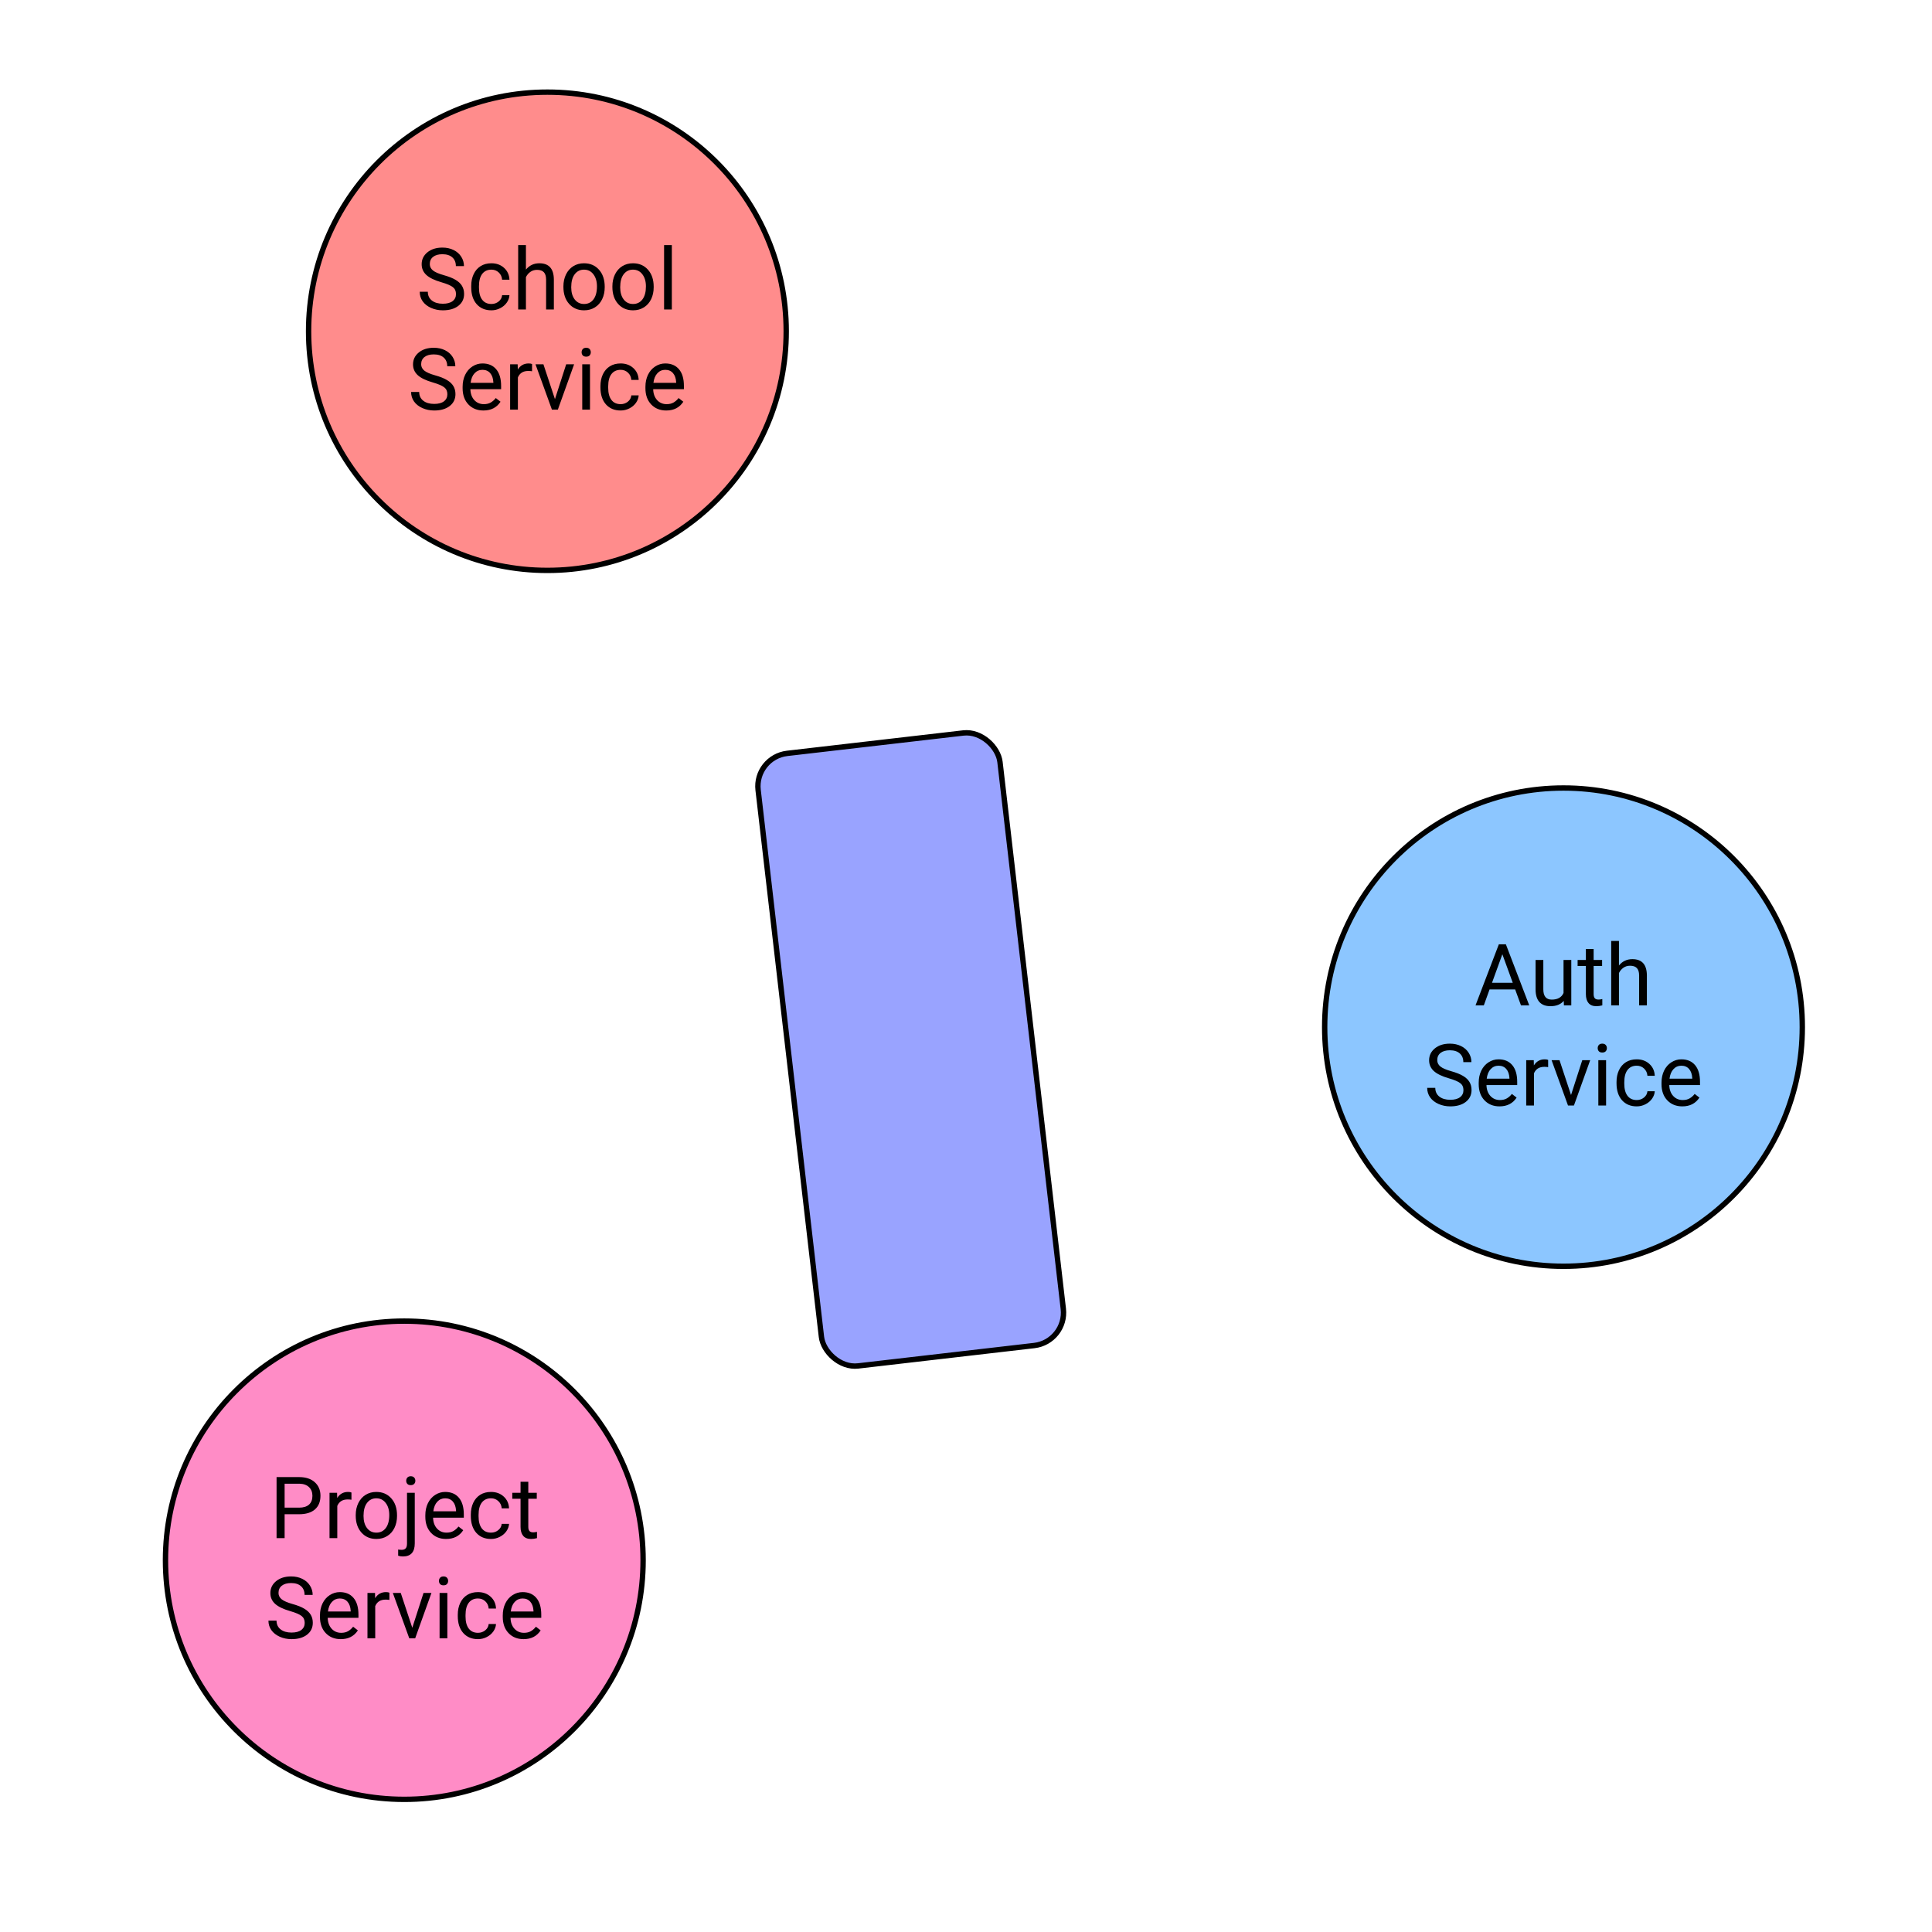
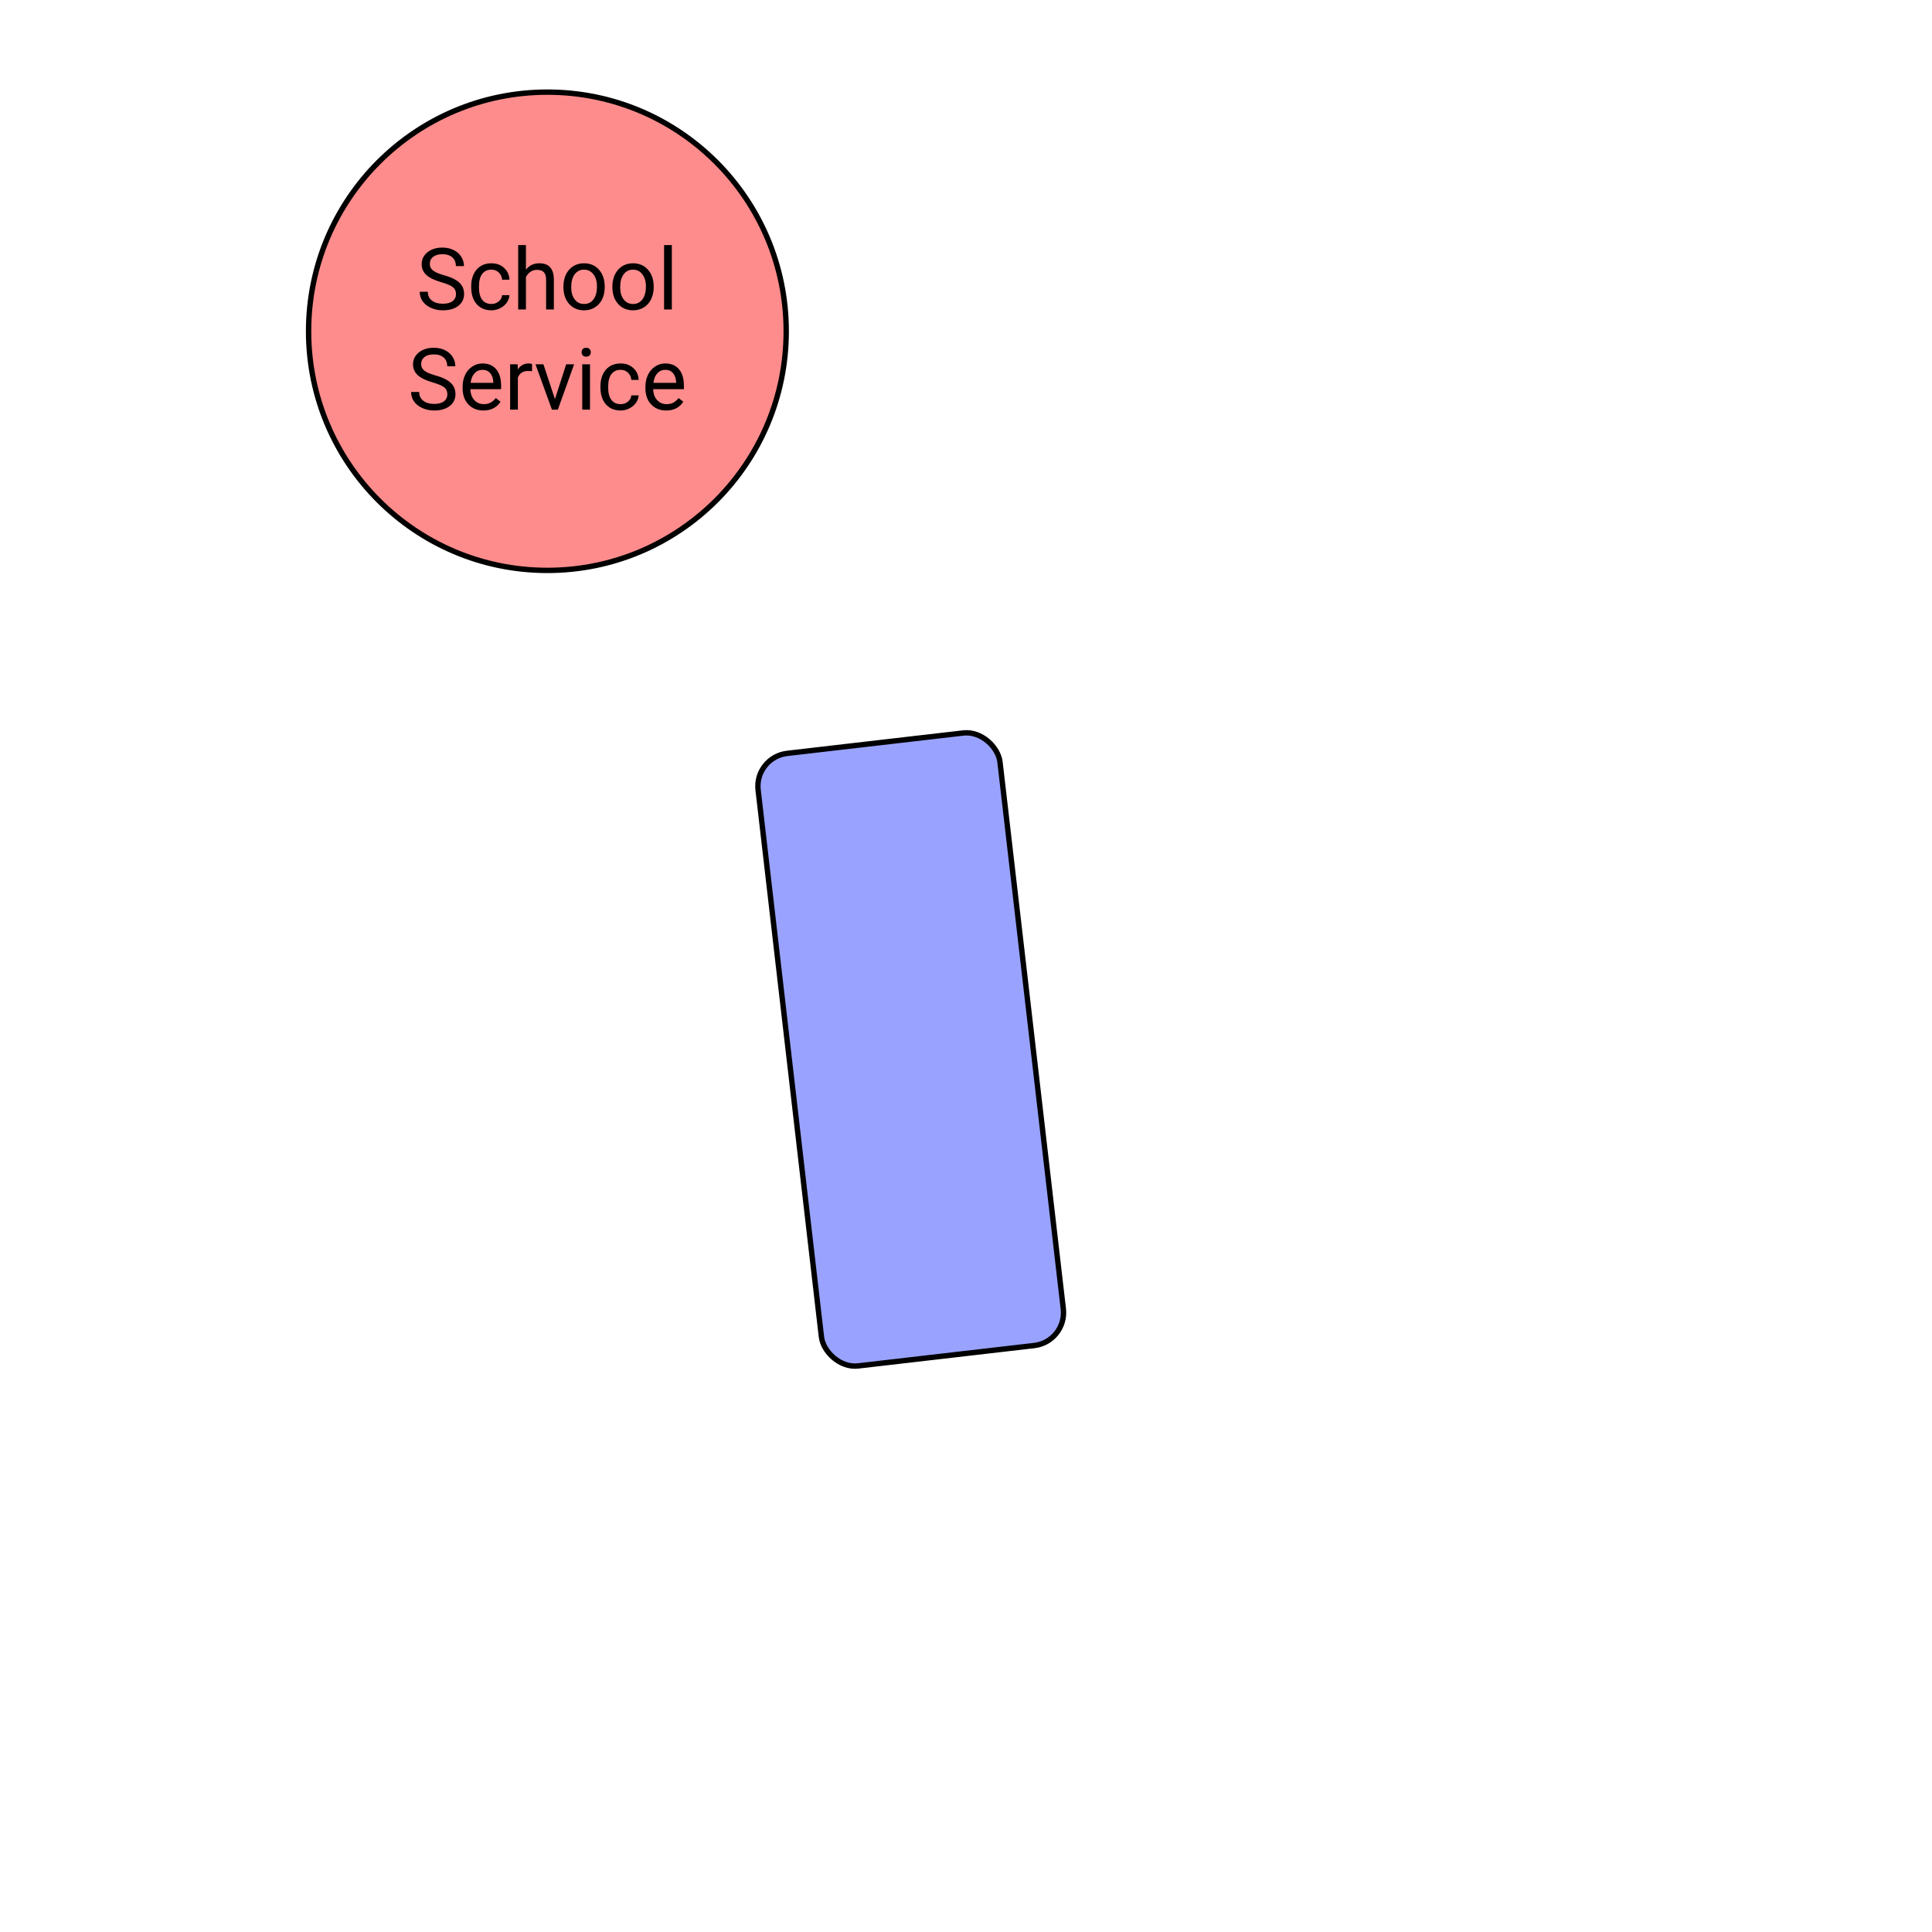
<svg xmlns="http://www.w3.org/2000/svg" width="1080" height="1080" viewBox="0 0 1080 1080" fill="none">
-   <rect width="1080" height="1080" fill="white" />
  <rect x="1.662" y="1.318" width="136.163" height="344.836" rx="18.5" transform="matrix(0.993 -0.115 0.115 0.993 419.86 422.152)" fill="#99A3FF" stroke="black" stroke-width="3" />
-   <path d="M359.5 872.177C359.5 946.007 299.728 1005.85 226 1005.85C152.272 1005.85 92.5 946.007 92.5 872.177C92.5 798.347 152.272 738.5 226 738.5C299.728 738.5 359.5 798.347 359.5 872.177Z" fill="#FF8CC6" stroke="black" stroke-width="3" />
-   <path d="M159.104 846.467V859.827H154.604V825.702H167.19C170.925 825.702 173.847 826.655 175.956 828.561C178.081 830.467 179.144 832.991 179.144 836.131C179.144 839.444 178.104 841.999 176.026 843.795C173.964 845.577 171.003 846.467 167.144 846.467H159.104ZM159.104 842.788H167.19C169.597 842.788 171.44 842.225 172.722 841.1C174.003 839.959 174.644 838.319 174.644 836.178C174.644 834.147 174.003 832.522 172.722 831.303C171.44 830.084 169.683 829.452 167.448 829.405H159.104V842.788ZM196.464 838.358C195.808 838.249 195.097 838.194 194.331 838.194C191.487 838.194 189.558 839.405 188.542 841.827V859.827H184.206V834.467H188.425L188.495 837.397C189.917 835.131 191.933 833.999 194.542 833.999C195.386 833.999 196.026 834.108 196.464 834.327V838.358ZM198.854 846.913C198.854 844.428 199.339 842.194 200.308 840.209C201.292 838.225 202.651 836.694 204.386 835.616C206.136 834.538 208.128 833.999 210.362 833.999C213.815 833.999 216.604 835.194 218.729 837.584C220.87 839.975 221.94 843.155 221.94 847.124V847.428C221.94 849.897 221.464 852.116 220.511 854.084C219.573 856.038 218.222 857.561 216.456 858.655C214.706 859.749 212.69 860.295 210.409 860.295C206.972 860.295 204.183 859.1 202.042 856.709C199.917 854.319 198.854 851.155 198.854 847.217V846.913ZM203.214 847.428C203.214 850.241 203.862 852.499 205.159 854.202C206.472 855.905 208.222 856.756 210.409 856.756C212.612 856.756 214.362 855.897 215.659 854.178C216.956 852.444 217.604 850.022 217.604 846.913C217.604 844.131 216.94 841.881 215.612 840.163C214.3 838.428 212.55 837.561 210.362 837.561C208.222 837.561 206.495 838.413 205.183 840.116C203.87 841.819 203.214 844.256 203.214 847.428ZM231.854 834.467V862.756C231.854 867.631 229.644 870.069 225.222 870.069C224.269 870.069 223.386 869.928 222.573 869.647V866.178C223.073 866.303 223.729 866.366 224.542 866.366C225.511 866.366 226.245 866.1 226.745 865.569C227.261 865.053 227.519 864.147 227.519 862.85V834.467H231.854ZM227.073 827.741C227.073 827.053 227.284 826.467 227.706 825.983C228.144 825.483 228.776 825.233 229.604 825.233C230.448 825.233 231.089 825.475 231.526 825.959C231.964 826.444 232.183 827.038 232.183 827.741C232.183 828.444 231.964 829.03 231.526 829.499C231.089 829.967 230.448 830.202 229.604 830.202C228.761 830.202 228.128 829.967 227.706 829.499C227.284 829.03 227.073 828.444 227.073 827.741ZM249.386 860.295C245.948 860.295 243.151 859.17 240.995 856.92C238.839 854.655 237.761 851.631 237.761 847.85V847.053C237.761 844.538 238.237 842.295 239.19 840.327C240.159 838.342 241.503 836.795 243.222 835.686C244.956 834.561 246.831 833.999 248.847 833.999C252.144 833.999 254.706 835.084 256.534 837.256C258.362 839.428 259.276 842.538 259.276 846.584V848.389H242.097C242.159 850.889 242.886 852.913 244.276 854.459C245.683 855.991 247.464 856.756 249.62 856.756C251.151 856.756 252.448 856.444 253.511 855.819C254.573 855.194 255.503 854.366 256.3 853.334L258.948 855.397C256.823 858.663 253.636 860.295 249.386 860.295ZM248.847 837.561C247.097 837.561 245.628 838.202 244.44 839.483C243.253 840.749 242.519 842.53 242.237 844.827H254.94V844.499C254.815 842.295 254.222 840.592 253.159 839.389C252.097 838.17 250.659 837.561 248.847 837.561ZM274.487 856.756C276.034 856.756 277.386 856.288 278.542 855.35C279.698 854.413 280.339 853.241 280.464 851.834H284.565C284.487 853.288 283.987 854.67 283.065 855.983C282.144 857.295 280.909 858.342 279.362 859.124C277.831 859.905 276.206 860.295 274.487 860.295C271.034 860.295 268.284 859.147 266.237 856.85C264.206 854.538 263.19 851.381 263.19 847.381V846.655C263.19 844.186 263.644 841.991 264.55 840.069C265.456 838.147 266.753 836.655 268.44 835.592C270.144 834.53 272.151 833.999 274.464 833.999C277.308 833.999 279.667 834.85 281.542 836.553C283.433 838.256 284.44 840.467 284.565 843.186H280.464C280.339 841.545 279.714 840.202 278.589 839.155C277.479 838.092 276.104 837.561 274.464 837.561C272.261 837.561 270.55 838.358 269.331 839.952C268.128 841.53 267.526 843.819 267.526 846.819V847.639C267.526 850.561 268.128 852.811 269.331 854.389C270.534 855.967 272.253 856.756 274.487 856.756ZM295.323 828.327V834.467H300.058V837.819H295.323V853.545C295.323 854.561 295.534 855.327 295.956 855.842C296.378 856.342 297.097 856.592 298.112 856.592C298.612 856.592 299.3 856.499 300.175 856.311V859.827C299.034 860.139 297.925 860.295 296.847 860.295C294.909 860.295 293.448 859.709 292.464 858.538C291.479 857.366 290.987 855.702 290.987 853.545V837.819H286.37V834.467H290.987V828.327H295.323ZM162.198 900.616C158.339 899.506 155.526 898.147 153.761 896.538C152.011 894.913 151.136 892.913 151.136 890.538C151.136 887.85 152.206 885.631 154.347 883.881C156.503 882.116 159.3 881.233 162.737 881.233C165.081 881.233 167.167 881.686 168.995 882.592C170.839 883.499 172.261 884.749 173.261 886.342C174.276 887.936 174.784 889.678 174.784 891.569H170.261C170.261 889.506 169.604 887.889 168.292 886.717C166.979 885.53 165.128 884.936 162.737 884.936C160.519 884.936 158.784 885.428 157.534 886.413C156.3 887.381 155.683 888.733 155.683 890.467C155.683 891.858 156.269 893.038 157.44 894.006C158.628 894.959 160.636 895.834 163.464 896.631C166.308 897.428 168.526 898.311 170.12 899.28C171.729 900.233 172.917 901.35 173.683 902.631C174.464 903.913 174.854 905.42 174.854 907.155C174.854 909.92 173.776 912.139 171.62 913.811C169.464 915.467 166.581 916.295 162.972 916.295C160.628 916.295 158.44 915.85 156.409 914.959C154.378 914.053 152.808 912.819 151.698 911.256C150.604 909.694 150.058 907.92 150.058 905.936H154.581C154.581 907.999 155.339 909.631 156.854 910.834C158.386 912.022 160.425 912.616 162.972 912.616C165.347 912.616 167.167 912.131 168.433 911.163C169.698 910.194 170.331 908.874 170.331 907.202C170.331 905.53 169.745 904.241 168.573 903.334C167.401 902.413 165.276 901.506 162.198 900.616ZM190.487 916.295C187.05 916.295 184.253 915.17 182.097 912.92C179.94 910.655 178.862 907.631 178.862 903.85V903.053C178.862 900.538 179.339 898.295 180.292 896.327C181.261 894.342 182.604 892.795 184.323 891.686C186.058 890.561 187.933 889.999 189.948 889.999C193.245 889.999 195.808 891.084 197.636 893.256C199.464 895.428 200.378 898.538 200.378 902.584V904.389H183.198C183.261 906.889 183.987 908.913 185.378 910.459C186.784 911.991 188.565 912.756 190.722 912.756C192.253 912.756 193.55 912.444 194.612 911.819C195.675 911.194 196.604 910.366 197.401 909.334L200.05 911.397C197.925 914.663 194.737 916.295 190.487 916.295ZM189.948 893.561C188.198 893.561 186.729 894.202 185.542 895.483C184.354 896.749 183.62 898.53 183.339 900.827H196.042V900.499C195.917 898.295 195.323 896.592 194.261 895.389C193.198 894.17 191.761 893.561 189.948 893.561ZM217.675 894.358C217.019 894.249 216.308 894.194 215.542 894.194C212.698 894.194 210.769 895.405 209.753 897.827V915.827H205.417V890.467H209.636L209.706 893.397C211.128 891.131 213.144 889.999 215.753 889.999C216.597 889.999 217.237 890.108 217.675 890.327V894.358ZM230.472 909.944L236.753 890.467H241.183L232.089 915.827H228.784L219.597 890.467H224.026L230.472 909.944ZM250.065 915.827H245.729V890.467H250.065V915.827ZM245.378 883.741C245.378 883.038 245.589 882.444 246.011 881.959C246.448 881.475 247.089 881.233 247.933 881.233C248.776 881.233 249.417 881.475 249.854 881.959C250.292 882.444 250.511 883.038 250.511 883.741C250.511 884.444 250.292 885.03 249.854 885.499C249.417 885.967 248.776 886.202 247.933 886.202C247.089 886.202 246.448 885.967 246.011 885.499C245.589 885.03 245.378 884.444 245.378 883.741ZM267.198 912.756C268.745 912.756 270.097 912.288 271.253 911.35C272.409 910.413 273.05 909.241 273.175 907.834H277.276C277.198 909.288 276.698 910.67 275.776 911.983C274.854 913.295 273.62 914.342 272.073 915.124C270.542 915.905 268.917 916.295 267.198 916.295C263.745 916.295 260.995 915.147 258.948 912.85C256.917 910.538 255.901 907.381 255.901 903.381V902.655C255.901 900.186 256.354 897.991 257.261 896.069C258.167 894.147 259.464 892.655 261.151 891.592C262.854 890.53 264.862 889.999 267.175 889.999C270.019 889.999 272.378 890.85 274.253 892.553C276.144 894.256 277.151 896.467 277.276 899.186H273.175C273.05 897.545 272.425 896.202 271.3 895.155C270.19 894.092 268.815 893.561 267.175 893.561C264.972 893.561 263.261 894.358 262.042 895.952C260.839 897.53 260.237 899.819 260.237 902.819V903.639C260.237 906.561 260.839 908.811 262.042 910.389C263.245 911.967 264.964 912.756 267.198 912.756ZM292.675 916.295C289.237 916.295 286.44 915.17 284.284 912.92C282.128 910.655 281.05 907.631 281.05 903.85V903.053C281.05 900.538 281.526 898.295 282.479 896.327C283.448 894.342 284.792 892.795 286.511 891.686C288.245 890.561 290.12 889.999 292.136 889.999C295.433 889.999 297.995 891.084 299.823 893.256C301.651 895.428 302.565 898.538 302.565 902.584V904.389H285.386C285.448 906.889 286.175 908.913 287.565 910.459C288.972 911.991 290.753 912.756 292.909 912.756C294.44 912.756 295.737 912.444 296.8 911.819C297.862 911.194 298.792 910.366 299.589 909.334L302.237 911.397C300.112 914.663 296.925 916.295 292.675 916.295ZM292.136 893.561C290.386 893.561 288.917 894.202 287.729 895.483C286.542 896.749 285.808 898.53 285.526 900.827H298.229V900.499C298.104 898.295 297.511 896.592 296.448 895.389C295.386 894.17 293.948 893.561 292.136 893.561Z" fill="black" />
-   <path d="M1007.5 574.177C1007.5 648.007 947.728 707.854 874 707.854C800.272 707.854 740.5 648.007 740.5 574.177C740.5 500.347 800.272 440.5 874 440.5C947.728 440.5 1007.5 500.347 1007.5 574.177Z" fill="#8CC6FF" stroke="black" stroke-width="3" />
-   <path d="M846.977 553.094H832.68L829.469 562H824.828L837.859 527.875H841.797L854.852 562H850.234L846.977 553.094ZM834.039 549.391H845.641L839.828 533.43L834.039 549.391ZM874.141 559.492C872.453 561.477 869.977 562.469 866.711 562.469C864.008 562.469 861.945 561.688 860.523 560.125C859.117 558.547 858.406 556.219 858.391 553.141V536.641H862.727V553.023C862.727 556.867 864.289 558.789 867.414 558.789C870.727 558.789 872.93 557.555 874.023 555.086V536.641H878.359V562H874.234L874.141 559.492ZM890.852 530.5V536.641H895.586V539.992H890.852V555.719C890.852 556.734 891.062 557.5 891.484 558.016C891.906 558.516 892.625 558.766 893.641 558.766C894.141 558.766 894.828 558.672 895.703 558.484V562C894.562 562.312 893.453 562.469 892.375 562.469C890.438 562.469 888.977 561.883 887.992 560.711C887.008 559.539 886.516 557.875 886.516 555.719V539.992H881.898V536.641H886.516V530.5H890.852ZM905.008 539.711C906.93 537.352 909.43 536.172 912.508 536.172C917.867 536.172 920.57 539.195 920.617 545.242V562H916.281V545.219C916.266 543.391 915.844 542.039 915.016 541.164C914.203 540.289 912.93 539.852 911.195 539.852C909.789 539.852 908.555 540.227 907.492 540.977C906.43 541.727 905.602 542.711 905.008 543.93V562H900.672V526H905.008V539.711ZM809.945 602.789C806.086 601.68 803.273 600.32 801.508 598.711C799.758 597.086 798.883 595.086 798.883 592.711C798.883 590.023 799.953 587.805 802.094 586.055C804.25 584.289 807.047 583.406 810.484 583.406C812.828 583.406 814.914 583.859 816.742 584.766C818.586 585.672 820.008 586.922 821.008 588.516C822.023 590.109 822.531 591.852 822.531 593.742H818.008C818.008 591.68 817.352 590.062 816.039 588.891C814.727 587.703 812.875 587.109 810.484 587.109C808.266 587.109 806.531 587.602 805.281 588.586C804.047 589.555 803.43 590.906 803.43 592.641C803.43 594.031 804.016 595.211 805.188 596.18C806.375 597.133 808.383 598.008 811.211 598.805C814.055 599.602 816.273 600.484 817.867 601.453C819.477 602.406 820.664 603.523 821.43 604.805C822.211 606.086 822.602 607.594 822.602 609.328C822.602 612.094 821.523 614.312 819.367 615.984C817.211 617.641 814.328 618.469 810.719 618.469C808.375 618.469 806.188 618.023 804.156 617.133C802.125 616.227 800.555 614.992 799.445 613.43C798.352 611.867 797.805 610.094 797.805 608.109H802.328C802.328 610.172 803.086 611.805 804.602 613.008C806.133 614.195 808.172 614.789 810.719 614.789C813.094 614.789 814.914 614.305 816.18 613.336C817.445 612.367 818.078 611.047 818.078 609.375C818.078 607.703 817.492 606.414 816.32 605.508C815.148 604.586 813.023 603.68 809.945 602.789ZM838.234 618.469C834.797 618.469 832 617.344 829.844 615.094C827.688 612.828 826.609 609.805 826.609 606.023V605.227C826.609 602.711 827.086 600.469 828.039 598.5C829.008 596.516 830.352 594.969 832.07 593.859C833.805 592.734 835.68 592.172 837.695 592.172C840.992 592.172 843.555 593.258 845.383 595.43C847.211 597.602 848.125 600.711 848.125 604.758V606.562H830.945C831.008 609.062 831.734 611.086 833.125 612.633C834.531 614.164 836.312 614.93 838.469 614.93C840 614.93 841.297 614.617 842.359 613.992C843.422 613.367 844.352 612.539 845.148 611.508L847.797 613.57C845.672 616.836 842.484 618.469 838.234 618.469ZM837.695 595.734C835.945 595.734 834.477 596.375 833.289 597.656C832.102 598.922 831.367 600.703 831.086 603H843.789V602.672C843.664 600.469 843.07 598.766 842.008 597.562C840.945 596.344 839.508 595.734 837.695 595.734ZM865.422 596.531C864.766 596.422 864.055 596.367 863.289 596.367C860.445 596.367 858.516 597.578 857.5 600V618H853.164V592.641H857.383L857.453 595.57C858.875 593.305 860.891 592.172 863.5 592.172C864.344 592.172 864.984 592.281 865.422 592.5V596.531ZM878.219 612.117L884.5 592.641H888.93L879.836 618H876.531L867.344 592.641H871.773L878.219 612.117ZM897.812 618H893.477V592.641H897.812V618ZM893.125 585.914C893.125 585.211 893.336 584.617 893.758 584.133C894.195 583.648 894.836 583.406 895.68 583.406C896.523 583.406 897.164 583.648 897.602 584.133C898.039 584.617 898.258 585.211 898.258 585.914C898.258 586.617 898.039 587.203 897.602 587.672C897.164 588.141 896.523 588.375 895.68 588.375C894.836 588.375 894.195 588.141 893.758 587.672C893.336 587.203 893.125 586.617 893.125 585.914ZM914.945 614.93C916.492 614.93 917.844 614.461 919 613.523C920.156 612.586 920.797 611.414 920.922 610.008H925.023C924.945 611.461 924.445 612.844 923.523 614.156C922.602 615.469 921.367 616.516 919.82 617.297C918.289 618.078 916.664 618.469 914.945 618.469C911.492 618.469 908.742 617.32 906.695 615.023C904.664 612.711 903.648 609.555 903.648 605.555V604.828C903.648 602.359 904.102 600.164 905.008 598.242C905.914 596.32 907.211 594.828 908.898 593.766C910.602 592.703 912.609 592.172 914.922 592.172C917.766 592.172 920.125 593.023 922 594.727C923.891 596.43 924.898 598.641 925.023 601.359H920.922C920.797 599.719 920.172 598.375 919.047 597.328C917.938 596.266 916.562 595.734 914.922 595.734C912.719 595.734 911.008 596.531 909.789 598.125C908.586 599.703 907.984 601.992 907.984 604.992V605.812C907.984 608.734 908.586 610.984 909.789 612.562C910.992 614.141 912.711 614.93 914.945 614.93ZM940.422 618.469C936.984 618.469 934.188 617.344 932.031 615.094C929.875 612.828 928.797 609.805 928.797 606.023V605.227C928.797 602.711 929.273 600.469 930.227 598.5C931.195 596.516 932.539 594.969 934.258 593.859C935.992 592.734 937.867 592.172 939.883 592.172C943.18 592.172 945.742 593.258 947.57 595.43C949.398 597.602 950.312 600.711 950.312 604.758V606.562H933.133C933.195 609.062 933.922 611.086 935.312 612.633C936.719 614.164 938.5 614.93 940.656 614.93C942.188 614.93 943.484 614.617 944.547 613.992C945.609 613.367 946.539 612.539 947.336 611.508L949.984 613.57C947.859 616.836 944.672 618.469 940.422 618.469ZM939.883 595.734C938.133 595.734 936.664 596.375 935.477 597.656C934.289 598.922 933.555 600.703 933.273 603H945.977V602.672C945.852 600.469 945.258 598.766 944.195 597.562C943.133 596.344 941.695 595.734 939.883 595.734Z" fill="black" />
  <g opacity="50">
    <path d="M439.5 185.177C439.5 259.007 379.728 318.854 306 318.854C232.272 318.854 172.5 259.007 172.5 185.177C172.5 111.347 232.272 51.5 306 51.5C379.728 51.5 439.5 111.347 439.5 185.177Z" fill="#FF8C8C" stroke="black" stroke-width="3" />
    <path d="M246.773 157.789C242.914 156.68 240.102 155.32 238.336 153.711C236.586 152.086 235.711 150.086 235.711 147.711C235.711 145.023 236.781 142.805 238.922 141.055C241.078 139.289 243.875 138.406 247.312 138.406C249.656 138.406 251.742 138.859 253.57 139.766C255.414 140.672 256.836 141.922 257.836 143.516C258.852 145.109 259.359 146.852 259.359 148.742H254.836C254.836 146.68 254.18 145.062 252.867 143.891C251.555 142.703 249.703 142.109 247.312 142.109C245.094 142.109 243.359 142.602 242.109 143.586C240.875 144.555 240.258 145.906 240.258 147.641C240.258 149.031 240.844 150.211 242.016 151.18C243.203 152.133 245.211 153.008 248.039 153.805C250.883 154.602 253.102 155.484 254.695 156.453C256.305 157.406 257.492 158.523 258.258 159.805C259.039 161.086 259.43 162.594 259.43 164.328C259.43 167.094 258.352 169.312 256.195 170.984C254.039 172.641 251.156 173.469 247.547 173.469C245.203 173.469 243.016 173.023 240.984 172.133C238.953 171.227 237.383 169.992 236.273 168.43C235.18 166.867 234.633 165.094 234.633 163.109H239.156C239.156 165.172 239.914 166.805 241.43 168.008C242.961 169.195 245 169.789 247.547 169.789C249.922 169.789 251.742 169.305 253.008 168.336C254.273 167.367 254.906 166.047 254.906 164.375C254.906 162.703 254.32 161.414 253.148 160.508C251.977 159.586 249.852 158.68 246.773 157.789ZM274.711 169.93C276.258 169.93 277.609 169.461 278.766 168.523C279.922 167.586 280.562 166.414 280.688 165.008H284.789C284.711 166.461 284.211 167.844 283.289 169.156C282.367 170.469 281.133 171.516 279.586 172.297C278.055 173.078 276.43 173.469 274.711 173.469C271.258 173.469 268.508 172.32 266.461 170.023C264.43 167.711 263.414 164.555 263.414 160.555V159.828C263.414 157.359 263.867 155.164 264.773 153.242C265.68 151.32 266.977 149.828 268.664 148.766C270.367 147.703 272.375 147.172 274.688 147.172C277.531 147.172 279.891 148.023 281.766 149.727C283.656 151.43 284.664 153.641 284.789 156.359H280.688C280.562 154.719 279.938 153.375 278.812 152.328C277.703 151.266 276.328 150.734 274.688 150.734C272.484 150.734 270.773 151.531 269.555 153.125C268.352 154.703 267.75 156.992 267.75 159.992V160.812C267.75 163.734 268.352 165.984 269.555 167.562C270.758 169.141 272.477 169.93 274.711 169.93ZM294 150.711C295.922 148.352 298.422 147.172 301.5 147.172C306.859 147.172 309.562 150.195 309.609 156.242V173H305.273V156.219C305.258 154.391 304.836 153.039 304.008 152.164C303.195 151.289 301.922 150.852 300.188 150.852C298.781 150.852 297.547 151.227 296.484 151.977C295.422 152.727 294.594 153.711 294 154.93V173H289.664V137H294V150.711ZM314.953 160.086C314.953 157.602 315.438 155.367 316.406 153.383C317.391 151.398 318.75 149.867 320.484 148.789C322.234 147.711 324.227 147.172 326.461 147.172C329.914 147.172 332.703 148.367 334.828 150.758C336.969 153.148 338.039 156.328 338.039 160.297V160.602C338.039 163.07 337.562 165.289 336.609 167.258C335.672 169.211 334.32 170.734 332.555 171.828C330.805 172.922 328.789 173.469 326.508 173.469C323.07 173.469 320.281 172.273 318.141 169.883C316.016 167.492 314.953 164.328 314.953 160.391V160.086ZM319.312 160.602C319.312 163.414 319.961 165.672 321.258 167.375C322.57 169.078 324.32 169.93 326.508 169.93C328.711 169.93 330.461 169.07 331.758 167.352C333.055 165.617 333.703 163.195 333.703 160.086C333.703 157.305 333.039 155.055 331.711 153.336C330.398 151.602 328.648 150.734 326.461 150.734C324.32 150.734 322.594 151.586 321.281 153.289C319.969 154.992 319.312 157.43 319.312 160.602ZM342.328 160.086C342.328 157.602 342.812 155.367 343.781 153.383C344.766 151.398 346.125 149.867 347.859 148.789C349.609 147.711 351.602 147.172 353.836 147.172C357.289 147.172 360.078 148.367 362.203 150.758C364.344 153.148 365.414 156.328 365.414 160.297V160.602C365.414 163.07 364.938 165.289 363.984 167.258C363.047 169.211 361.695 170.734 359.93 171.828C358.18 172.922 356.164 173.469 353.883 173.469C350.445 173.469 347.656 172.273 345.516 169.883C343.391 167.492 342.328 164.328 342.328 160.391V160.086ZM346.688 160.602C346.688 163.414 347.336 165.672 348.633 167.375C349.945 169.078 351.695 169.93 353.883 169.93C356.086 169.93 357.836 169.07 359.133 167.352C360.43 165.617 361.078 163.195 361.078 160.086C361.078 157.305 360.414 155.055 359.086 153.336C357.773 151.602 356.023 150.734 353.836 150.734C351.695 150.734 349.969 151.586 348.656 153.289C347.344 154.992 346.688 157.43 346.688 160.602ZM375.562 173H371.227V137H375.562V173ZM241.945 213.789C238.086 212.68 235.273 211.32 233.508 209.711C231.758 208.086 230.883 206.086 230.883 203.711C230.883 201.023 231.953 198.805 234.094 197.055C236.25 195.289 239.047 194.406 242.484 194.406C244.828 194.406 246.914 194.859 248.742 195.766C250.586 196.672 252.008 197.922 253.008 199.516C254.023 201.109 254.531 202.852 254.531 204.742H250.008C250.008 202.68 249.352 201.062 248.039 199.891C246.727 198.703 244.875 198.109 242.484 198.109C240.266 198.109 238.531 198.602 237.281 199.586C236.047 200.555 235.43 201.906 235.43 203.641C235.43 205.031 236.016 206.211 237.188 207.18C238.375 208.133 240.383 209.008 243.211 209.805C246.055 210.602 248.273 211.484 249.867 212.453C251.477 213.406 252.664 214.523 253.43 215.805C254.211 217.086 254.602 218.594 254.602 220.328C254.602 223.094 253.523 225.312 251.367 226.984C249.211 228.641 246.328 229.469 242.719 229.469C240.375 229.469 238.188 229.023 236.156 228.133C234.125 227.227 232.555 225.992 231.445 224.43C230.352 222.867 229.805 221.094 229.805 219.109H234.328C234.328 221.172 235.086 222.805 236.602 224.008C238.133 225.195 240.172 225.789 242.719 225.789C245.094 225.789 246.914 225.305 248.18 224.336C249.445 223.367 250.078 222.047 250.078 220.375C250.078 218.703 249.492 217.414 248.32 216.508C247.148 215.586 245.023 214.68 241.945 213.789ZM270.234 229.469C266.797 229.469 264 228.344 261.844 226.094C259.688 223.828 258.609 220.805 258.609 217.023V216.227C258.609 213.711 259.086 211.469 260.039 209.5C261.008 207.516 262.352 205.969 264.07 204.859C265.805 203.734 267.68 203.172 269.695 203.172C272.992 203.172 275.555 204.258 277.383 206.43C279.211 208.602 280.125 211.711 280.125 215.758V217.562H262.945C263.008 220.062 263.734 222.086 265.125 223.633C266.531 225.164 268.312 225.93 270.469 225.93C272 225.93 273.297 225.617 274.359 224.992C275.422 224.367 276.352 223.539 277.148 222.508L279.797 224.57C277.672 227.836 274.484 229.469 270.234 229.469ZM269.695 206.734C267.945 206.734 266.477 207.375 265.289 208.656C264.102 209.922 263.367 211.703 263.086 214H275.789V213.672C275.664 211.469 275.07 209.766 274.008 208.562C272.945 207.344 271.508 206.734 269.695 206.734ZM297.422 207.531C296.766 207.422 296.055 207.367 295.289 207.367C292.445 207.367 290.516 208.578 289.5 211V229H285.164V203.641H289.383L289.453 206.57C290.875 204.305 292.891 203.172 295.5 203.172C296.344 203.172 296.984 203.281 297.422 203.5V207.531ZM310.219 223.117L316.5 203.641H320.93L311.836 229H308.531L299.344 203.641H303.773L310.219 223.117ZM329.812 229H325.477V203.641H329.812V229ZM325.125 196.914C325.125 196.211 325.336 195.617 325.758 195.133C326.195 194.648 326.836 194.406 327.68 194.406C328.523 194.406 329.164 194.648 329.602 195.133C330.039 195.617 330.258 196.211 330.258 196.914C330.258 197.617 330.039 198.203 329.602 198.672C329.164 199.141 328.523 199.375 327.68 199.375C326.836 199.375 326.195 199.141 325.758 198.672C325.336 198.203 325.125 197.617 325.125 196.914ZM346.945 225.93C348.492 225.93 349.844 225.461 351 224.523C352.156 223.586 352.797 222.414 352.922 221.008H357.023C356.945 222.461 356.445 223.844 355.523 225.156C354.602 226.469 353.367 227.516 351.82 228.297C350.289 229.078 348.664 229.469 346.945 229.469C343.492 229.469 340.742 228.32 338.695 226.023C336.664 223.711 335.648 220.555 335.648 216.555V215.828C335.648 213.359 336.102 211.164 337.008 209.242C337.914 207.32 339.211 205.828 340.898 204.766C342.602 203.703 344.609 203.172 346.922 203.172C349.766 203.172 352.125 204.023 354 205.727C355.891 207.43 356.898 209.641 357.023 212.359H352.922C352.797 210.719 352.172 209.375 351.047 208.328C349.938 207.266 348.562 206.734 346.922 206.734C344.719 206.734 343.008 207.531 341.789 209.125C340.586 210.703 339.984 212.992 339.984 215.992V216.812C339.984 219.734 340.586 221.984 341.789 223.562C342.992 225.141 344.711 225.93 346.945 225.93ZM372.422 229.469C368.984 229.469 366.188 228.344 364.031 226.094C361.875 223.828 360.797 220.805 360.797 217.023V216.227C360.797 213.711 361.273 211.469 362.227 209.5C363.195 207.516 364.539 205.969 366.258 204.859C367.992 203.734 369.867 203.172 371.883 203.172C375.18 203.172 377.742 204.258 379.57 206.43C381.398 208.602 382.312 211.711 382.312 215.758V217.562H365.133C365.195 220.062 365.922 222.086 367.312 223.633C368.719 225.164 370.5 225.93 372.656 225.93C374.188 225.93 375.484 225.617 376.547 224.992C377.609 224.367 378.539 223.539 379.336 222.508L381.984 224.57C379.859 227.836 376.672 229.469 372.422 229.469ZM371.883 206.734C370.133 206.734 368.664 207.375 367.477 208.656C366.289 209.922 365.555 211.703 365.273 214H377.977V213.672C377.852 211.469 377.258 209.766 376.195 208.562C375.133 207.344 373.695 206.734 371.883 206.734Z" fill="black" />
  </g>
</svg>